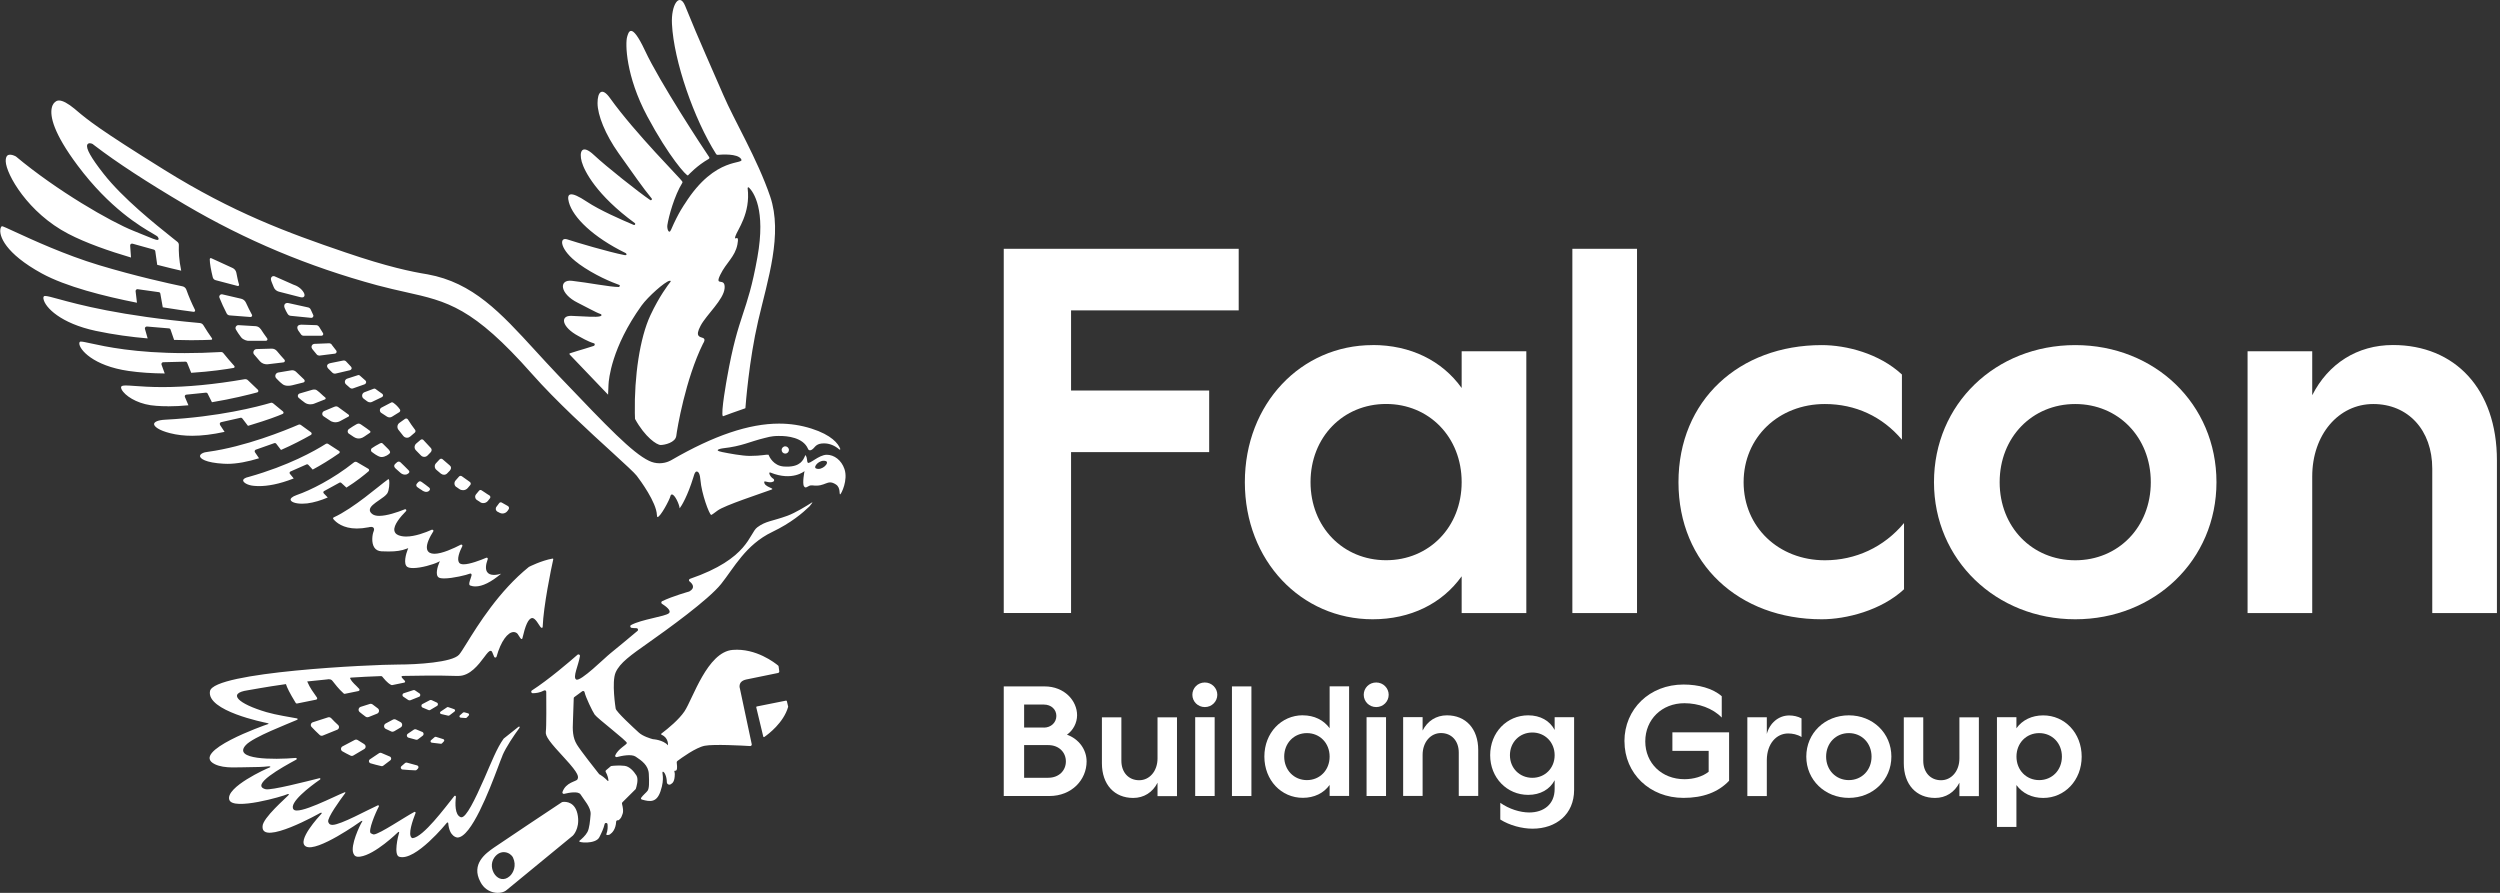
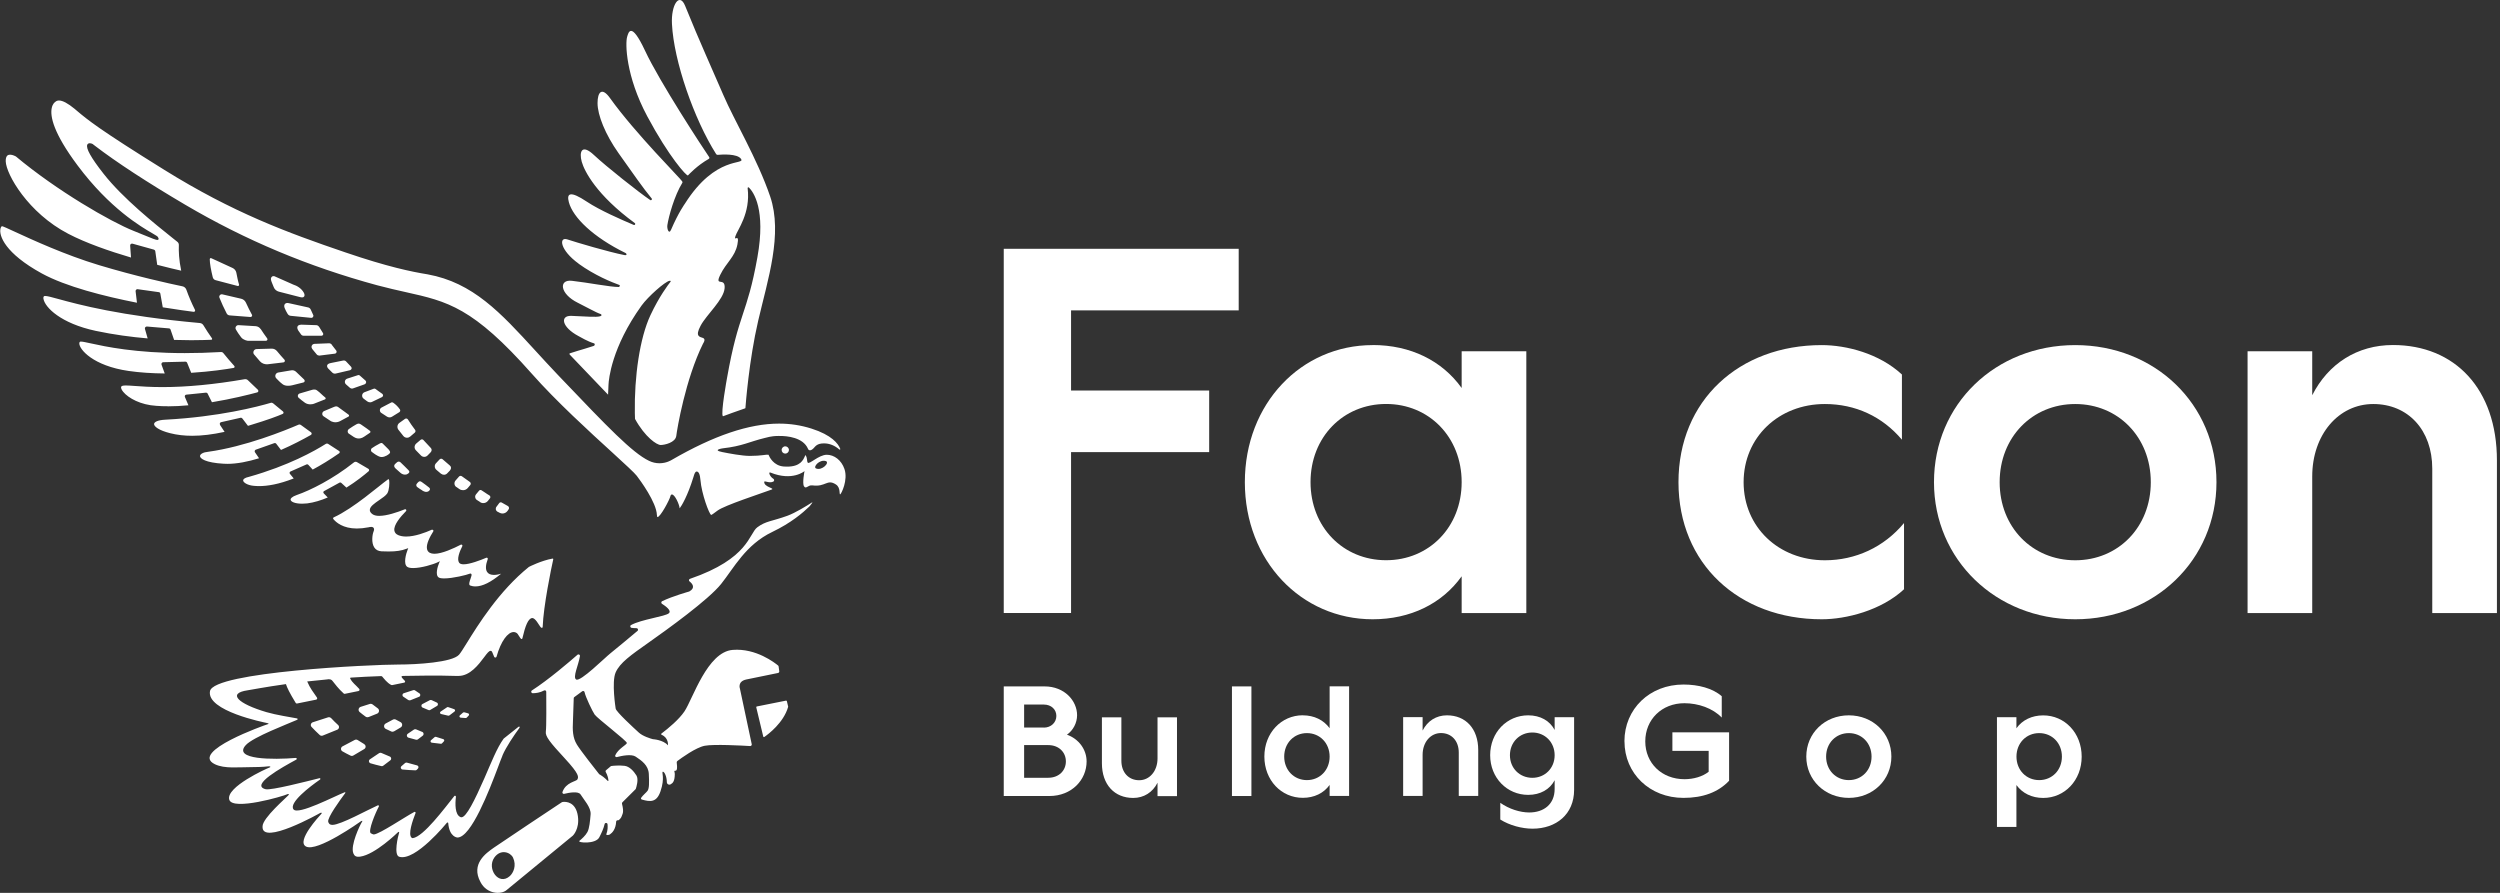
<svg xmlns="http://www.w3.org/2000/svg" width="182" height="65" viewBox="0 0 182 65" fill="none">
  <rect x="0" y="0" width="182" height="65" fill="#333333" stroke="none" />
  <path d="M79.105 55.432C79.105 56.77 78.026 57.95 76.394 57.95H73.073V49.97H76.043C77.504 49.97 78.412 51.023 78.412 52.067C78.412 52.633 78.118 53.177 77.675 53.484C78.548 53.8 79.105 54.572 79.105 55.436V55.432ZM75.986 52.971C76.53 52.971 76.903 52.585 76.903 52.12C76.903 51.655 76.538 51.291 75.986 51.291H74.556V52.966H75.986V52.971ZM76.315 56.621C77.087 56.621 77.596 56.099 77.596 55.432C77.596 54.765 77.087 54.243 76.315 54.243H74.556V56.625H76.315V56.621Z" fill="white" />
  <path d="M84.264 56.989C83.913 57.682 83.277 58.09 82.496 58.09C81.136 58.09 80.219 57.125 80.219 55.563V52.221H81.636V55.384C81.636 56.235 82.167 56.801 82.93 56.801C83.694 56.801 84.268 56.129 84.268 55.212V52.221H85.685V57.959H84.268V56.994L84.264 56.989Z" fill="white" />
-   <path d="M87.712 49.685C88.221 49.685 88.62 50.093 88.62 50.58C88.62 51.067 88.225 51.475 87.712 51.475C87.199 51.475 86.804 51.067 86.804 50.58C86.804 50.093 87.19 49.685 87.712 49.685ZM88.427 57.95H87.01V52.212H88.427V57.95Z" fill="white" />
  <path d="M91.103 57.95H89.686V49.97H91.103V57.95Z" fill="white" />
  <path d="M94.845 52.076C95.674 52.076 96.363 52.418 96.797 53.015V49.966H98.214V57.946H96.797V57.143C96.367 57.744 95.674 58.082 94.845 58.082C93.279 58.082 92.046 56.801 92.046 55.077C92.046 53.352 93.283 52.072 94.845 52.072V52.076ZM96.797 55.081C96.797 54.094 96.082 53.37 95.143 53.37C94.205 53.37 93.49 54.094 93.49 55.081C93.49 56.068 94.205 56.792 95.143 56.792C96.082 56.792 96.797 56.068 96.797 55.081Z" fill="white" />
-   <path d="M100.188 49.685C100.697 49.685 101.096 50.093 101.096 50.58C101.096 51.067 100.702 51.475 100.188 51.475C99.675 51.475 99.28 51.067 99.28 50.58C99.28 50.093 99.666 49.685 100.188 49.685ZM100.903 57.95H99.486V52.212H100.903V57.95Z" fill="white" />
  <path d="M103.571 53.177C103.922 52.484 104.558 52.076 105.339 52.076C106.699 52.076 107.615 53.041 107.615 54.603V57.946H106.198V54.783C106.198 53.931 105.668 53.366 104.904 53.366C104.141 53.366 103.566 54.032 103.566 54.954V57.946H102.149V52.208H103.566V53.173L103.571 53.177Z" fill="white" />
  <path d="M108.484 54.98C108.484 53.313 109.708 52.076 111.252 52.076C112.138 52.076 112.827 52.471 113.178 53.142V52.212H114.595V57.507C114.595 59.275 113.292 60.328 111.568 60.328C110.809 60.328 109.901 60.091 109.221 59.661V58.446C109.866 58.898 110.66 59.148 111.331 59.148C112.375 59.148 113.178 58.56 113.178 57.437V56.801C112.827 57.472 112.134 57.867 111.252 57.867C109.712 57.867 108.484 56.63 108.484 54.976V54.98ZM111.555 56.625C112.472 56.625 113.178 55.923 113.178 54.98C113.178 54.037 112.476 53.326 111.555 53.326C110.634 53.326 109.923 54.028 109.923 54.98C109.923 55.932 110.638 56.625 111.555 56.625Z" fill="white" />
  <path d="M118.258 53.971C118.258 51.602 120.105 49.834 122.553 49.834C123.641 49.834 124.685 50.106 125.343 50.685V52.238C124.685 51.558 123.641 51.194 122.623 51.194C120.978 51.194 119.776 52.383 119.776 53.971C119.776 55.559 120.978 56.726 122.632 56.726C123.29 56.726 123.957 56.533 124.391 56.182V54.664H121.75V53.313H125.878V56.84C125.084 57.678 123.974 58.086 122.557 58.086C120.109 58.086 118.262 56.318 118.262 53.971H118.258Z" fill="white" />
-   <path d="M131.151 52.295V53.655C130.844 53.462 130.48 53.396 130.177 53.396C129.326 53.396 128.637 54.133 128.624 55.322V57.954H127.207V52.216H128.624V53.431C128.826 52.659 129.462 52.085 130.256 52.085C130.55 52.085 130.879 52.15 131.151 52.3V52.295Z" fill="white" />
  <path d="M131.498 55.081C131.498 53.37 132.849 52.076 134.595 52.076C136.341 52.076 137.692 53.37 137.692 55.081C137.692 56.792 136.332 58.086 134.595 58.086C132.858 58.086 131.498 56.783 131.498 55.081ZM134.595 56.792C135.538 56.792 136.249 56.068 136.249 55.081C136.249 54.094 135.534 53.37 134.595 53.37C133.656 53.37 132.941 54.094 132.941 55.081C132.941 56.068 133.656 56.792 134.595 56.792Z" fill="white" />
-   <path d="M142.64 56.989C142.29 57.682 141.653 58.09 140.873 58.09C139.513 58.09 138.596 57.125 138.596 55.563V52.221H140.013V55.384C140.013 56.235 140.544 56.801 141.307 56.801C142.07 56.801 142.645 56.129 142.645 55.212V52.221H144.062V57.959H142.645V56.994L142.64 56.989Z" fill="white" />
  <path d="M145.378 52.212H146.795V53.019C147.225 52.418 147.918 52.08 148.747 52.08C150.313 52.08 151.546 53.361 151.546 55.085C151.546 56.809 150.309 58.09 148.747 58.09C147.918 58.09 147.229 57.748 146.795 57.151V60.2H145.378V52.212ZM150.107 55.081C150.107 54.094 149.392 53.37 148.453 53.37C147.514 53.37 146.799 54.094 146.799 55.081C146.799 56.068 147.514 56.792 148.453 56.792C149.392 56.792 150.107 56.068 150.107 55.081Z" fill="white" />
  <path d="M73.073 18.112V44.627H77.973V32.914H88.028V28.43H77.973V22.596H90.177V18.112H73.073Z" fill="white" />
  <path d="M106.409 35.099C106.409 31.822 104.036 29.409 100.908 29.409C97.78 29.409 95.407 31.822 95.407 35.099C95.407 38.376 97.78 40.784 100.908 40.784C104.036 40.784 106.409 38.371 106.409 35.099ZM99.93 25.118C102.68 25.118 104.979 26.25 106.409 28.246V25.57H111.116V44.631H106.409V41.955C104.979 43.951 102.68 45.083 99.93 45.083C94.731 45.083 90.625 40.828 90.625 35.103C90.625 29.378 94.731 25.123 99.93 25.123" fill="white" />
-   <path d="M119.175 18.112H114.468V44.631H119.175V18.112Z" fill="white" />
  <path d="M138.46 27.264V32.01C137.03 30.317 135.069 29.413 132.849 29.413C129.497 29.413 126.935 31.826 126.935 35.103C126.935 38.38 129.497 40.788 132.849 40.788C135.073 40.788 137.144 39.845 138.613 38.077V42.898C136.955 44.443 134.393 45.083 132.625 45.083C126.598 45.083 122.193 41.052 122.193 35.103C122.193 29.154 126.602 25.123 132.625 25.123C134.397 25.123 136.806 25.724 138.464 27.268" fill="white" />
  <path d="M151.077 40.788C154.204 40.788 156.578 38.38 156.578 35.103C156.578 31.826 154.204 29.413 151.077 29.413C147.949 29.413 145.575 31.826 145.575 35.103C145.575 38.38 147.949 40.788 151.077 40.788ZM140.794 35.103C140.794 29.413 145.277 25.123 151.077 25.123C156.876 25.123 161.359 29.418 161.359 35.103C161.359 40.788 156.841 45.083 151.077 45.083C145.312 45.083 140.794 40.753 140.794 35.103Z" fill="white" />
  <path d="M168.33 28.773C169.497 26.474 171.607 25.118 174.204 25.118C178.723 25.118 181.776 28.321 181.776 33.519V44.631H177.069V34.12C177.069 31.295 175.297 29.413 172.774 29.413C170.252 29.413 168.33 31.637 168.33 34.686V44.631H163.623V25.57H168.33V28.773Z" fill="white" />
  <path d="M18.342 22.903C18.386 22.986 18.324 23.087 18.228 23.078C17.75 23.043 17.223 22.999 16.71 22.96C16.622 22.951 16.543 22.898 16.504 22.824C16.297 22.425 16.122 22.039 15.977 21.675C15.92 21.539 16.043 21.394 16.188 21.429L17.561 21.749C17.714 21.784 17.837 21.89 17.903 22.034C18.039 22.333 18.184 22.622 18.337 22.907L18.342 22.903ZM18.978 23.96C18.894 23.833 18.759 23.754 18.609 23.745C18.21 23.723 17.785 23.701 17.372 23.671C17.201 23.657 17.087 23.846 17.175 23.991C17.284 24.175 17.363 24.307 17.552 24.552C17.714 24.763 18.026 24.811 18.052 24.811H19.36C19.452 24.811 19.504 24.71 19.452 24.636C19.289 24.416 19.131 24.188 18.982 23.956L18.978 23.96ZM18.504 25.811C18.64 25.974 18.78 26.14 18.925 26.303C19.066 26.461 19.28 26.54 19.491 26.518L20.636 26.382C20.733 26.369 20.772 26.259 20.711 26.189C20.526 25.987 20.342 25.776 20.162 25.557C20.066 25.443 19.925 25.377 19.781 25.381L18.684 25.412C18.478 25.417 18.372 25.658 18.5 25.811H18.504ZM11.994 27.193L11.757 26.544C11.731 26.452 11.801 26.364 11.893 26.369L13.503 26.329C13.556 26.329 13.604 26.364 13.626 26.417L13.92 27.141C15.337 27.053 16.477 26.877 17.008 26.785C17.078 26.772 17.105 26.689 17.056 26.64C16.776 26.329 16.504 26.013 16.249 25.693C16.214 25.649 16.157 25.623 16.1 25.627C15.192 25.68 14.301 25.706 13.45 25.706C9.853 25.706 7.655 25.228 6.598 24.995C6.251 24.921 6.019 24.868 5.9 24.868C5.892 24.868 5.883 24.868 5.874 24.868C5.848 24.868 5.778 24.877 5.773 24.991C5.76 25.43 6.773 26.632 9.362 27.005C10.173 27.123 11.064 27.18 12.003 27.189L11.994 27.193ZM16.017 30.918C15.973 30.843 16.017 30.747 16.1 30.733L17.517 30.413C17.565 30.404 17.613 30.427 17.644 30.466L18.052 31.001C18.127 30.979 18.197 30.957 18.271 30.935C19.509 30.562 20.206 30.295 20.579 30.133C20.654 30.102 20.662 30.005 20.601 29.953C20.355 29.755 20.114 29.558 19.881 29.36C19.833 29.321 19.772 29.308 19.715 29.325C18.776 29.602 15.942 30.348 12.024 30.554C11.45 30.584 11.23 30.733 11.217 30.861C11.2 31.041 11.559 31.33 12.384 31.536C12.889 31.664 13.415 31.725 13.994 31.725C14.692 31.725 15.455 31.633 16.35 31.44L16.008 30.922L16.017 30.918ZM16.539 33.769C17.267 33.769 18.065 33.607 18.859 33.361L18.557 32.918C18.513 32.844 18.557 32.747 18.64 32.73L19.982 32.256C20.031 32.247 20.083 32.265 20.11 32.304L20.456 32.756C21.285 32.396 22.044 31.997 22.632 31.664C22.707 31.624 22.707 31.519 22.641 31.471C22.386 31.291 22.136 31.111 21.895 30.931C21.851 30.9 21.794 30.892 21.742 30.913C20.755 31.339 17.855 32.519 15.144 32.892C14.81 32.918 14.56 33.054 14.56 33.203C14.56 33.374 14.933 33.686 16.302 33.761C16.381 33.761 16.464 33.765 16.543 33.765L16.539 33.769ZM17.206 19.854C17.175 19.701 17.074 19.573 16.929 19.507C16.526 19.323 15.683 18.933 15.389 18.801C15.328 18.77 15.275 18.801 15.271 18.876C15.267 19.157 15.372 19.722 15.49 20.187C15.517 20.293 15.595 20.372 15.701 20.398C16.069 20.494 16.942 20.723 17.302 20.819C17.363 20.837 17.42 20.775 17.403 20.714C17.328 20.486 17.262 20.139 17.206 19.854ZM22.149 27.636C21.956 27.456 21.759 27.268 21.562 27.075C21.465 26.978 21.334 26.934 21.198 26.961C20.895 27.013 20.575 27.066 20.254 27.119C20.053 27.154 19.969 27.404 20.118 27.549C20.285 27.715 20.364 27.812 20.579 27.974C20.768 28.119 21.079 28.097 21.268 28.049C21.671 27.944 21.759 27.926 22.093 27.843C22.185 27.821 22.215 27.702 22.145 27.641L22.149 27.636ZM12.235 29.58C12.718 29.58 13.213 29.553 13.718 29.505L13.459 28.895C13.428 28.812 13.49 28.729 13.578 28.729L15.003 28.584C15.052 28.584 15.1 28.615 15.117 28.659L15.429 29.282C16.859 29.045 18.114 28.733 18.728 28.566C18.816 28.544 18.837 28.435 18.772 28.373C18.522 28.141 18.276 27.908 18.048 27.68C17.986 27.619 17.899 27.593 17.815 27.606C15.613 27.987 13.604 28.18 11.836 28.18C10.941 28.18 10.283 28.132 9.8 28.097C9.533 28.079 9.322 28.062 9.164 28.062C8.888 28.062 8.822 28.11 8.813 28.189C8.805 28.268 8.862 28.395 8.971 28.527C9.349 28.988 10.243 29.479 11.384 29.545C11.647 29.567 11.932 29.575 12.231 29.575L12.235 29.58ZM9.871 21.196C9.866 21.104 9.954 21.03 10.042 21.056L11.577 21.271C11.63 21.284 11.669 21.328 11.674 21.385L11.849 22.372C12.854 22.539 13.665 22.644 14.1 22.701C14.174 22.71 14.231 22.631 14.196 22.561C13.95 22.069 13.74 21.578 13.569 21.096C13.525 20.968 13.42 20.872 13.288 20.845C12.323 20.644 9.901 20.113 7.203 19.301C4.733 18.555 2.356 17.459 1.079 16.871C0.588 16.643 0.233 16.48 0.149 16.467C0.123 16.467 0.07 16.511 0.039 16.63C-0.097 17.16 0.382 18.446 3.036 19.902C4.795 20.867 7.589 21.569 9.971 22.039L9.871 21.196ZM10.748 24.631L10.55 23.938C10.529 23.846 10.608 23.763 10.7 23.771L12.305 23.907C12.358 23.912 12.406 23.951 12.419 24.004L12.674 24.745C13.126 24.759 13.547 24.767 13.92 24.767C14.591 24.767 15.095 24.745 15.359 24.737C15.486 24.737 15.433 24.631 15.433 24.631C15.209 24.316 14.999 23.995 14.806 23.675C14.753 23.587 14.657 23.526 14.551 23.517C8.717 22.991 5.703 22.166 4.247 21.767C3.764 21.635 3.448 21.547 3.29 21.547C3.242 21.547 3.216 21.556 3.207 21.565C3.163 21.596 3.145 21.67 3.167 21.771C3.281 22.377 4.418 23.543 6.971 24.087C8.274 24.364 9.563 24.535 10.744 24.636L10.748 24.631ZM42.119 19.196C43.294 20.047 44.54 20.547 45.097 20.749C45.154 20.771 45.106 20.894 45.045 20.894C44.413 20.894 42.799 20.573 41.632 20.442C40.649 20.332 40.759 21.403 42.066 22.043C42.658 22.333 43.417 22.767 43.707 22.855C43.773 22.872 43.869 22.969 43.681 23.026C43.404 23.109 42.623 23.035 41.597 22.995C40.754 22.964 40.877 23.811 42.119 24.469C42.264 24.548 42.807 24.868 43.22 24.987C43.325 25.004 43.325 25.145 43.22 25.184C43.031 25.254 42.018 25.553 42.018 25.553C42.009 25.557 41.632 25.671 41.478 25.724C41.439 25.737 41.469 25.807 41.469 25.807L44.268 28.733C44.268 28.733 44.299 28.018 44.299 28C44.317 27.628 44.514 25.302 46.703 22.249C47.172 21.596 48.418 20.494 48.743 20.442C48.765 20.442 48.883 20.424 48.804 20.525C48.655 20.714 47.993 21.574 47.352 22.947C46.576 24.601 46.172 27.413 46.216 30.062C46.216 30.067 46.225 30.492 46.229 30.497C46.966 31.835 47.817 32.396 48.098 32.396C48.379 32.396 49.173 32.221 49.234 31.729C49.291 31.234 49.901 27.601 51.182 25.013C51.182 25.013 51.415 24.693 51.182 24.605C50.95 24.517 50.572 24.517 51.007 23.706C51.441 22.894 52.691 21.815 52.753 20.973C52.81 20.13 51.998 20.916 52.432 20.012C52.867 19.113 53.507 18.705 53.683 17.801C53.858 16.902 53.393 17.656 53.538 17.191C53.678 16.739 54.652 15.537 54.428 13.699C54.424 13.646 54.481 13.616 54.521 13.651C54.85 13.976 55.767 15.235 55.139 18.731C54.385 22.947 53.77 22.745 52.928 27.514C52.928 27.514 52.45 30.119 52.625 30.299C52.63 30.304 52.639 30.304 52.647 30.299C52.761 30.255 53.753 29.891 54.253 29.724C54.262 29.724 54.266 29.716 54.266 29.707C54.284 29.474 54.525 26.237 55.196 23.35C55.894 20.354 56.999 17.042 56.069 14.305C55.139 11.572 53.45 8.764 52.665 6.93C51.88 5.096 50.906 2.978 49.875 0.42C49.471 -0.576 48.844 0.332 48.919 1.754C49.054 4.443 50.52 8.667 52.134 11.216C52.16 11.256 52.204 11.278 52.248 11.273C52.547 11.247 53.674 11.168 53.95 11.572C54.27 12.037 52.099 11.282 49.862 14.827C49.862 14.827 49.392 15.467 48.853 16.726C48.695 17.095 48.541 16.647 48.585 16.38C48.682 15.757 49.094 14.243 49.673 13.309C49.695 13.274 49.682 13.217 49.656 13.195C49.603 13.054 46.247 9.711 44.409 7.141C43.821 6.316 43.501 6.693 43.501 7.505C43.501 8.378 44.062 9.782 45.027 11.146C46.054 12.589 46.822 13.704 47.44 14.445C47.502 14.515 47.409 14.616 47.335 14.563C46.506 14.002 44.145 12.133 43.246 11.291C42.347 10.444 42.15 11.05 42.351 11.778C42.544 12.462 43.426 14.199 46.212 16.239C46.286 16.296 46.225 16.41 46.137 16.375C45.251 16.002 43.641 15.296 42.728 14.686C41.5 13.866 41.237 14.068 41.413 14.721C41.711 15.836 43.185 17.266 45.549 18.424C45.615 18.455 45.681 18.613 45.457 18.569C44.321 18.349 41.948 17.643 41.298 17.428C40.667 17.222 40.754 18.204 42.123 19.192L42.119 19.196ZM50.085 12.769C50.169 12.686 50.743 12.054 51.599 11.567C51.643 11.541 51.66 11.484 51.63 11.44C51.182 10.791 48.01 5.947 46.958 3.688C45.927 1.486 45.747 2.394 45.659 2.67C45.51 3.135 45.549 5.531 47.12 8.466C48.69 11.405 49.998 12.857 50.085 12.769ZM31.441 38.56C30.967 38.775 30.208 39.06 29.568 39.06C29.344 39.06 29.151 39.025 28.989 38.955C28.822 38.884 28.73 38.77 28.708 38.617C28.651 38.222 29.138 37.634 29.559 37.209C29.62 37.147 29.555 37.046 29.471 37.077C28.914 37.301 28.151 37.555 27.607 37.555C27.396 37.555 27.23 37.516 27.116 37.432C26.988 37.34 26.922 37.239 26.922 37.13C26.922 36.875 27.26 36.647 27.616 36.401C27.848 36.243 28.089 36.077 28.19 35.923C28.344 35.691 28.357 35.151 28.335 34.993C28.313 34.831 28.261 34.888 28.208 34.927C27.602 35.357 25.742 37.007 24.295 37.665C24.247 37.687 24.233 37.748 24.268 37.788C24.457 38.02 24.962 38.476 25.979 38.476C26.242 38.476 26.528 38.446 26.817 38.389C26.817 38.389 26.822 38.389 26.826 38.389C26.843 38.384 26.931 38.358 27.019 38.358C27.107 38.358 27.168 38.384 27.203 38.437C27.243 38.498 27.243 38.582 27.195 38.696C27.102 38.928 27.023 39.507 27.247 39.854C27.361 40.029 27.537 40.121 27.769 40.135C27.967 40.144 28.138 40.148 28.291 40.148C28.848 40.148 29.23 40.091 29.607 39.946L29.721 39.902L29.677 40.016C29.563 40.297 29.34 41.065 29.655 41.271C29.743 41.328 29.888 41.354 30.081 41.354C30.656 41.354 31.538 41.095 31.893 40.92L32.025 40.854L31.967 40.986C31.866 41.223 31.66 41.872 31.945 42.043C31.994 42.074 32.103 42.109 32.336 42.109C32.968 42.109 33.99 41.854 34.187 41.767C34.209 41.758 34.231 41.754 34.249 41.754C34.275 41.754 34.301 41.767 34.314 41.789C34.354 41.841 34.323 41.933 34.262 42.109C34.192 42.306 34.099 42.574 34.222 42.622C34.306 42.653 34.433 42.692 34.613 42.692C35.122 42.692 35.749 42.381 36.482 41.767C36.332 41.81 36.144 41.854 35.959 41.854C35.723 41.854 35.552 41.78 35.459 41.635C35.337 41.442 35.35 41.13 35.508 40.705C35.53 40.639 35.468 40.578 35.402 40.604C34.977 40.784 34.2 41.082 33.753 41.082C33.591 41.082 33.481 41.043 33.424 40.964C33.24 40.701 33.459 40.148 33.656 39.762C33.691 39.692 33.617 39.617 33.547 39.652C33.042 39.915 32.182 40.315 31.625 40.315C31.489 40.315 31.375 40.288 31.288 40.244C31.178 40.183 31.112 40.091 31.086 39.968C31.011 39.613 31.301 39.064 31.542 38.687C31.586 38.621 31.516 38.538 31.441 38.569V38.56ZM17.697 34.971C17.706 35.125 18.008 35.322 18.451 35.366C18.583 35.379 18.723 35.388 18.864 35.388C19.46 35.388 20.29 35.261 21.382 34.831L21.101 34.489C21.057 34.427 21.088 34.34 21.163 34.318L22.329 33.804C22.373 33.791 22.417 33.804 22.448 33.84L22.764 34.186C23.352 33.87 23.992 33.484 24.69 32.997C24.747 32.958 24.747 32.87 24.69 32.835C24.431 32.673 24.172 32.502 23.9 32.322C23.843 32.282 23.764 32.282 23.707 32.322C22.917 32.822 21.009 33.901 18.114 34.717C17.85 34.774 17.701 34.866 17.706 34.971H17.697ZM24.611 29.628C24.501 29.553 24.422 29.58 24.273 29.641C24.071 29.724 23.856 29.808 23.593 29.926C23.435 29.997 23.413 30.207 23.553 30.304C23.808 30.479 23.808 30.479 24.08 30.655C24.106 30.672 24.4 30.834 24.738 30.668L25.374 30.326C25.427 30.295 25.427 30.22 25.374 30.185C25.225 30.089 24.983 29.883 24.611 29.628ZM25.4 31.571C25.628 31.729 25.47 31.624 25.751 31.808C25.874 31.887 26.164 32.032 26.515 31.786L26.931 31.506C26.984 31.475 26.98 31.405 26.931 31.365C26.813 31.273 26.659 31.159 26.278 30.9C26.159 30.821 26.08 30.817 25.949 30.887C25.777 30.979 25.628 31.08 25.4 31.234C25.282 31.317 25.282 31.492 25.4 31.576V31.571ZM27.523 33.199C27.699 33.3 27.905 33.3 28.16 33.16L28.287 33.076C28.427 32.98 28.445 32.892 28.287 32.716C28.164 32.585 28.072 32.506 27.866 32.295C27.765 32.194 27.664 32.282 27.532 32.352C27.352 32.449 27.3 32.475 27.08 32.624C26.98 32.69 26.98 32.844 27.08 32.909C27.26 33.028 27.212 33.028 27.523 33.199ZM23.615 35.739L24.729 35.129C24.768 35.112 24.817 35.125 24.848 35.156L25.22 35.498C25.944 35.046 26.528 34.572 26.835 34.309C26.892 34.261 26.883 34.169 26.817 34.129C26.554 33.98 26.282 33.818 25.992 33.646C25.922 33.603 25.83 33.611 25.769 33.66C24.233 34.884 22.584 35.7 21.614 36.033C21.255 36.156 21.14 36.296 21.158 36.388C21.18 36.529 21.478 36.669 22 36.669C22.119 36.669 22.242 36.66 22.369 36.647C22.873 36.581 23.378 36.423 23.86 36.217L23.567 35.914C23.514 35.858 23.54 35.765 23.61 35.739H23.615ZM22.185 29.312C22.457 29.501 22.768 29.426 22.847 29.395C23.229 29.246 23.352 29.198 23.659 29.075C23.716 29.053 23.729 28.974 23.676 28.935C23.448 28.759 23.338 28.61 23.075 28.417C22.926 28.308 22.742 28.378 22.715 28.382C22.378 28.483 22.141 28.553 21.816 28.645C21.671 28.689 21.636 28.873 21.75 28.966C21.952 29.128 21.965 29.154 22.185 29.308V29.312ZM36.578 54.998C36.837 54.392 37.42 53.528 37.811 52.997C37.868 52.918 37.811 52.857 37.736 52.918L36.675 53.765L36.666 53.774C36.175 54.445 35.762 55.52 35.266 56.651C34.547 58.288 33.942 59.498 33.595 59.498C33.573 59.498 33.551 59.498 33.529 59.485C33.112 59.319 33.13 58.52 33.191 58.007C33.2 57.937 33.112 57.902 33.073 57.954C32.362 58.84 30.831 60.916 30.05 61.016C30.015 61.016 29.989 61.008 29.967 60.986C29.682 60.749 30.042 59.722 30.252 59.191C30.274 59.134 30.217 59.082 30.164 59.108C29.445 59.49 27.664 60.701 27.221 60.749C27.168 60.753 27.015 60.679 26.988 60.657C26.782 60.49 27.339 59.156 27.581 58.713C27.607 58.661 27.554 58.604 27.502 58.63C26.804 58.937 24.799 60.051 24.207 60.051C23.974 60.051 23.926 59.924 23.895 59.828C23.808 59.547 24.751 58.248 25.137 57.731C25.159 57.7 25.128 57.66 25.098 57.674C24.378 57.95 21.706 59.358 21.369 58.924C21 58.454 22.558 57.261 23.303 56.748C23.352 56.713 23.317 56.638 23.259 56.651C22.308 56.888 19.732 57.555 19.333 57.454C18.188 57.16 20.518 55.871 21.57 55.3C21.632 55.265 21.606 55.173 21.535 55.177C19.921 55.313 16.89 55.318 17.903 54.234C18.447 53.651 20.956 52.699 21.636 52.401C21.684 52.379 21.676 52.308 21.623 52.3C21.149 52.208 20.114 52.054 19.395 51.843C17.306 51.225 16.539 50.47 18.021 50.255C18.324 50.211 19.276 50.018 20.816 49.803C20.904 50.071 21.07 50.422 21.527 51.172C21.549 51.207 21.588 51.225 21.623 51.216C21.917 51.155 22.408 51.058 23.014 50.935C23.084 50.922 23.115 50.839 23.075 50.782C22.781 50.343 22.584 50.128 22.364 49.61C22.794 49.562 23.251 49.514 23.738 49.47C24.04 49.409 24.132 49.479 24.203 49.567C24.374 49.782 24.633 50.137 25.023 50.488C25.045 50.51 25.076 50.519 25.106 50.51C25.435 50.444 25.769 50.374 26.098 50.308C26.172 50.295 26.199 50.203 26.15 50.15C25.865 49.83 25.672 49.729 25.497 49.404C25.479 49.373 25.497 49.334 25.536 49.33C26.225 49.286 26.962 49.246 27.738 49.22C27.774 49.22 27.804 49.233 27.826 49.255C27.953 49.4 28.177 49.707 28.471 49.861C28.497 49.874 28.532 49.878 28.559 49.874C28.897 49.803 29.191 49.746 29.432 49.694C29.506 49.676 29.511 49.602 29.458 49.549C29.344 49.431 29.261 49.352 29.234 49.281C29.212 49.216 29.322 49.207 29.353 49.207C30.59 49.185 31.744 49.163 33.174 49.207C33.235 49.207 33.288 49.207 33.327 49.207C33.345 49.207 33.38 49.207 33.38 49.207C34.218 49.207 34.837 48.391 35.245 47.847C35.481 47.531 35.6 47.382 35.714 47.382C35.753 47.382 35.806 47.399 35.841 47.492C35.894 47.627 35.938 47.733 35.977 47.821C36.012 47.895 36.126 47.886 36.148 47.807C36.464 46.676 36.968 46.013 37.394 46.013C37.508 46.013 37.618 46.066 37.684 46.149C37.789 46.285 37.951 46.649 38.026 46.483C38.241 45.553 38.451 45.031 38.732 44.995C38.973 44.965 39.241 45.522 39.351 45.649C39.421 45.732 39.508 45.732 39.508 45.627C39.561 44.136 40.127 41.376 40.276 40.722C40.285 40.687 40.254 40.657 40.219 40.666C39.408 40.81 38.517 41.262 38.504 41.271C36.319 43.034 34.797 45.5 33.977 46.82C33.722 47.233 33.534 47.531 33.419 47.663C32.915 48.228 30.322 48.378 29.019 48.378C27.037 48.378 15.556 48.913 15.288 50.312C15.012 51.756 19.259 52.598 19.443 52.637C19.623 52.677 19.552 52.712 19.447 52.738C19.342 52.765 13.757 54.73 15.648 55.638C16.363 55.98 17.346 55.844 18.443 55.844C19.048 55.844 19.465 55.8 19.566 55.787C19.662 55.778 19.763 55.836 19.592 55.888C19.425 55.941 16.407 57.305 16.692 58.222C16.947 59.038 20.636 57.963 20.93 57.814C20.93 57.814 21.105 57.752 20.987 57.902C20.869 58.051 19.105 59.556 19.114 60.161C19.009 61.609 23.303 59.191 23.321 59.178C23.321 59.178 23.509 59.121 23.378 59.266C23.246 59.411 21.562 61.223 22.268 61.622C23.075 62.074 26.234 59.819 26.256 59.801C26.256 59.801 26.475 59.657 26.326 59.88C26.221 60.042 25.479 61.556 25.729 62.135C25.804 62.31 25.918 62.407 26.221 62.363C27.308 62.214 28.945 60.613 28.958 60.6C28.958 60.6 29.103 60.481 29.046 60.661C28.984 60.837 28.642 62.245 29.063 62.372C30.235 62.727 32.516 59.92 32.538 59.893C32.538 59.893 32.621 59.845 32.63 59.915C32.713 60.955 33.301 60.972 33.301 60.972C34.301 60.972 35.63 57.511 36.245 55.875C36.381 55.515 36.495 55.208 36.583 55.002L36.578 54.998ZM61.171 35.985C61.07 36.024 61.224 35.511 60.855 35.27C60.202 34.844 60.123 35.471 59.14 35.335C58.82 35.291 58.684 35.642 58.53 35.401C58.394 35.186 58.565 34.304 58.57 34.296C58.57 34.296 57.692 35.055 56.087 34.401C55.911 34.331 56.043 34.704 56.297 34.853C56.381 34.901 56.376 35.024 56.293 35.063C55.99 35.208 55.652 34.962 55.635 35.081C55.617 35.467 56.446 35.542 56.17 35.642C55.424 35.919 52.739 36.792 52.239 37.169C52.033 37.323 51.823 37.481 51.774 37.489C51.625 37.428 51.077 35.95 50.993 34.949C50.958 34.524 50.866 34.326 50.713 34.326C50.568 34.326 50.485 34.743 50.471 34.765C50.063 36.09 49.625 36.823 49.48 37.007C49.449 36.691 49.12 35.998 48.919 35.998C48.888 35.998 48.831 36.011 48.809 36.112C48.743 36.397 48.072 37.643 47.866 37.643C47.852 37.643 47.826 37.603 47.822 37.489C47.787 36.564 46.598 34.954 46.356 34.638C46.185 34.414 45.514 33.804 44.589 32.953C42.952 31.462 40.482 29.207 38.723 27.215C34.428 22.359 32.586 21.947 29.541 21.267C28.897 21.122 28.225 20.973 27.458 20.767C22.444 19.407 17.872 17.489 13.485 14.906C10.709 13.269 8.497 11.826 6.909 10.611C6.817 10.541 6.765 10.501 6.743 10.483C6.699 10.457 6.611 10.427 6.537 10.427C6.453 10.427 6.392 10.462 6.357 10.527C6.234 10.782 6.62 11.479 7.545 12.655C8.941 14.436 11.287 16.309 12.547 17.314C12.683 17.424 12.805 17.52 12.911 17.604C12.985 17.66 13.025 17.748 13.02 17.845C13.003 18.279 13.025 18.911 13.191 19.705C12.801 19.617 12.187 19.472 11.445 19.279L11.305 18.288C11.296 18.235 11.257 18.191 11.209 18.174L9.647 17.739C9.555 17.713 9.467 17.788 9.476 17.88L9.537 18.748C7.962 18.284 6.243 17.687 4.97 17.02C2.04 15.498 0.447 12.686 0.417 11.747C0.412 11.554 0.447 11.414 0.522 11.339C0.57 11.286 0.645 11.26 0.733 11.26C0.93 11.26 1.149 11.387 1.154 11.387C4.132 13.879 8.054 16.143 9.73 16.809C9.958 16.902 10.147 16.976 10.292 17.038C11.09 17.371 11.353 17.468 11.454 17.468C11.502 17.468 11.524 17.446 11.538 17.428C11.564 17.38 11.533 17.323 11.494 17.253C11.463 17.204 11.371 17.147 11.108 16.994C10.257 16.498 7.993 15.182 5.646 12.041C3.878 9.676 3.646 8.47 3.764 7.873C3.83 7.544 4.001 7.435 4.005 7.435C4.089 7.351 4.181 7.316 4.295 7.316C4.562 7.316 4.944 7.522 5.431 7.922L5.606 8.071C6.383 8.724 7.181 9.396 11.976 12.374C16.96 15.472 20.882 16.924 25.133 18.371C28.23 19.428 29.967 19.784 31.13 19.972C34.433 20.573 36.438 22.758 38.969 25.522C39.491 26.092 40.031 26.68 40.605 27.285L40.895 27.588C44.207 31.058 46.032 32.967 47.252 33.55C47.497 33.668 47.752 33.725 48.01 33.725C48.524 33.725 48.87 33.497 48.888 33.489C51.972 31.703 54.534 30.839 56.714 30.839C57.53 30.839 58.298 30.957 59.065 31.198C60.557 31.672 61.026 32.304 61.171 32.677C61.189 32.716 61.136 32.752 61.105 32.725C60.767 32.431 60.386 32.278 59.987 32.278C59.469 32.278 59.364 32.497 59.223 32.638C59.127 32.734 59.039 32.782 58.965 32.782C58.881 32.782 58.833 32.716 58.815 32.659C58.464 31.857 57.333 31.725 56.692 31.738C56.499 31.738 56.196 31.738 55.679 31.883C54.556 32.155 54.042 32.48 52.617 32.638C52.617 32.638 51.818 32.756 52.573 32.909C53.069 33.01 54.029 33.19 54.586 33.19C55.429 33.19 55.793 33.076 55.946 33.102C56.008 33.256 56.306 33.905 57.056 33.962C57.144 33.971 57.227 33.971 57.302 33.971C58.267 33.971 58.478 33.48 58.592 33.217C58.609 33.181 58.622 33.146 58.636 33.124C58.802 33.37 58.719 33.541 58.802 33.677C58.907 33.844 59.609 33.107 60.188 33.107C60.732 33.107 61.255 33.502 61.474 34.138C61.755 34.949 61.241 35.958 61.171 35.985ZM60.109 33.563C59.658 33.431 59.166 33.997 59.408 34.103C59.846 34.291 60.443 33.66 60.109 33.563ZM59.114 36.577C58.741 36.818 57.898 37.34 57.315 37.551C56.201 37.954 55.753 37.924 55.13 38.389C54.521 38.845 54.525 40.666 50.23 42.139C50.147 42.166 50.129 42.276 50.2 42.328C50.406 42.49 50.656 42.793 50.178 43.061C50.178 43.061 48.98 43.394 48.203 43.767C48.129 43.802 48.12 43.907 48.19 43.956C48.449 44.118 48.91 44.451 48.695 44.644C48.431 44.881 46.672 45.096 45.94 45.504C45.848 45.553 45.874 45.688 45.975 45.706C46.063 45.719 46.181 45.732 46.339 45.732C46.44 45.732 46.488 45.86 46.414 45.925C45.905 46.351 44.764 47.307 44.448 47.553C44.04 47.873 42.268 49.645 41.948 49.47C41.671 49.316 42.119 48.417 42.22 47.764C42.237 47.663 42.119 47.601 42.04 47.667C41.496 48.145 39.938 49.483 38.723 50.264C38.631 50.321 38.671 50.462 38.78 50.466C39 50.466 39.307 50.431 39.605 50.269C39.68 50.229 39.767 50.277 39.767 50.361C39.772 50.988 39.785 52.958 39.737 53.252C39.68 53.602 40.044 54.05 41.118 55.212C42.193 56.375 42.123 56.564 42.035 56.739C41.956 56.901 41.197 56.937 40.947 57.66C40.921 57.735 40.991 57.814 41.07 57.792C41.43 57.704 42.106 57.577 42.268 57.84C42.5 58.218 43.04 58.783 42.996 59.292C42.957 59.766 42.908 60.31 42.764 60.573C42.619 60.837 42.356 61.069 42.18 61.214C42.005 61.359 43.373 61.477 43.632 60.951C43.79 60.639 43.944 60.315 44.014 59.999C44.04 59.876 44.22 59.885 44.229 60.012C44.242 60.178 44.255 60.429 44.141 60.731C44.11 60.815 44.321 60.797 44.396 60.749C44.575 60.63 44.825 60.371 44.856 59.819C44.856 59.749 44.926 59.7 44.997 59.718C45.045 59.731 45.229 59.551 45.264 59.411C45.304 59.253 45.448 59.178 45.282 58.516C45.273 58.476 45.282 58.432 45.312 58.406C45.312 58.406 46.273 57.459 46.282 57.441C46.326 57.309 46.51 56.735 46.33 56.45C46.128 56.129 45.817 55.792 45.466 55.752C45.084 55.708 44.654 55.743 44.51 55.765C44.488 55.765 44.47 55.778 44.453 55.792L44.11 56.081C44.08 56.107 44.075 56.151 44.093 56.191C44.246 56.454 44.286 56.704 44.295 56.827C44.295 56.853 44.264 56.866 44.242 56.849C44.005 56.603 43.786 56.454 43.681 56.393C43.659 56.388 43.632 56.375 43.619 56.358C43.338 56.002 42.277 54.66 42 54.208C41.68 53.686 41.68 53.133 41.711 52.493C41.737 51.935 41.763 51.054 41.768 50.83C41.768 50.795 41.785 50.764 41.812 50.747L42.386 50.325C42.452 50.277 42.544 50.312 42.557 50.391C42.628 50.747 43.132 51.791 43.29 52.019C43.492 52.308 45.663 53.949 45.637 54.094C45.611 54.225 44.988 54.524 44.79 54.989C44.76 55.063 44.83 55.138 44.904 55.116C45.269 55.02 45.971 54.879 46.273 55.081C46.708 55.37 47.203 55.708 47.234 56.344C47.265 56.985 47.265 57.393 47.146 57.564C47.072 57.678 46.804 57.889 46.681 58.073C46.642 58.125 46.668 58.191 46.734 58.209C47.335 58.38 47.8 58.432 48.081 57.617C48.431 56.599 48.138 56.213 48.256 56.182C48.353 56.16 48.541 56.502 48.546 56.941C48.546 57.081 48.699 57.169 48.822 57.099C48.984 57.007 49.116 56.88 49.125 56.362C49.125 56.248 49.085 56.156 49.09 56.138C49.125 56.037 49.37 56.314 49.265 55.515C49.261 55.471 49.278 55.428 49.313 55.401C49.594 55.191 50.656 54.414 51.309 54.291C51.959 54.164 54.047 54.278 54.613 54.313C54.683 54.313 54.74 54.252 54.727 54.182L53.867 50.133C53.867 50.133 53.665 49.61 54.332 49.466C54.907 49.343 56.267 49.066 56.644 48.992C56.701 48.979 56.736 48.926 56.732 48.869L56.683 48.523C56.683 48.496 56.666 48.47 56.648 48.452C56.425 48.268 55.047 47.176 53.345 47.312C51.485 47.456 50.436 50.887 49.827 51.791C49.423 52.387 48.673 53.01 48.151 53.405C48.12 53.427 48.129 53.475 48.164 53.493C48.69 53.712 48.629 54.261 48.629 54.261C48.278 53.853 47.532 53.813 47.532 53.813C47.365 53.769 46.8 53.602 46.506 53.331C46.155 53.01 44.852 51.817 44.821 51.584C44.821 51.584 44.51 49.645 44.821 48.948C45.133 48.251 45.905 47.706 47.225 46.776C48.546 45.846 51.568 43.675 52.498 42.512C53.428 41.35 54.279 39.657 56.218 38.727C57.6 38.064 58.438 37.34 58.938 36.858C59.022 36.774 59.21 36.507 59.114 36.572V36.577ZM56.903 32.752C56.903 32.901 57.017 33.019 57.161 33.023C57.311 33.023 57.429 32.909 57.434 32.765C57.438 32.62 57.319 32.497 57.175 32.493C57.03 32.488 56.907 32.607 56.903 32.752ZM57.223 51.005L55.095 51.431C55.065 51.435 55.047 51.466 55.056 51.497L55.565 53.62C55.573 53.655 55.613 53.673 55.644 53.651C55.92 53.458 57.043 52.624 57.376 51.462C57.376 51.453 57.376 51.444 57.376 51.435L57.284 51.045C57.28 51.019 57.249 51.001 57.223 51.005ZM42.071 59.424C42.202 60.354 41.706 60.832 41.706 60.832C41.706 60.832 37.464 64.324 36.885 64.793C36.482 65.149 35.433 65.101 34.977 64.21C34.266 62.894 35.372 62.117 35.955 61.709C36.504 61.324 40.412 58.726 40.877 58.419C40.908 58.397 40.943 58.384 40.983 58.38C41.197 58.358 41.921 58.362 42.071 59.42V59.424ZM37.35 62.438C37.17 62.052 36.451 61.771 35.981 62.438C35.424 63.241 36.306 64.513 37.118 63.776C37.372 63.543 37.618 63.017 37.35 62.438ZM31.327 51.681L31.814 51.392C31.91 51.334 31.906 51.19 31.801 51.146C31.674 51.089 31.546 51.032 31.424 50.97C31.384 50.953 31.336 50.953 31.296 50.97L30.752 51.255C30.647 51.312 30.656 51.462 30.761 51.51C30.901 51.571 31.046 51.633 31.2 51.694C31.239 51.712 31.288 51.707 31.323 51.685L31.327 51.681ZM31.432 54.068C31.647 54.098 31.871 54.125 32.099 54.147C32.13 54.147 32.16 54.138 32.178 54.116L32.314 53.971C32.367 53.918 32.34 53.831 32.27 53.809C32.103 53.76 31.924 53.703 31.739 53.642C31.709 53.633 31.669 53.642 31.643 53.66L31.375 53.892C31.314 53.945 31.34 54.05 31.424 54.063L31.432 54.068ZM32.709 52.089L33.09 51.8C33.152 51.751 33.139 51.655 33.064 51.628C32.924 51.58 32.779 51.532 32.634 51.479C32.603 51.471 32.573 51.471 32.547 51.488L32.077 51.804C32.007 51.852 32.025 51.957 32.103 51.979C32.275 52.023 32.45 52.067 32.63 52.102C32.656 52.107 32.687 52.102 32.709 52.085V52.089ZM33.797 51.856C33.766 51.848 33.731 51.856 33.705 51.879L33.481 52.076C33.415 52.133 33.45 52.238 33.538 52.247C33.656 52.26 33.775 52.269 33.898 52.273C33.928 52.273 33.955 52.264 33.977 52.243L34.121 52.093C34.174 52.041 34.148 51.949 34.078 51.931C33.99 51.909 33.898 51.883 33.806 51.856H33.797ZM26.975 55.568C27.23 55.642 27.493 55.713 27.765 55.774C27.813 55.783 27.861 55.774 27.901 55.743L28.414 55.353C28.515 55.278 28.493 55.12 28.379 55.077C28.177 54.998 27.971 54.91 27.76 54.813C27.708 54.791 27.651 54.796 27.602 54.827L26.931 55.278C26.817 55.353 26.843 55.528 26.975 55.568ZM26.519 54.173C26.357 54.076 26.194 53.98 26.036 53.874C25.975 53.835 25.892 53.831 25.826 53.866L24.935 54.335C24.791 54.414 24.786 54.62 24.931 54.699C25.119 54.809 25.317 54.91 25.523 55.011C25.584 55.041 25.659 55.037 25.721 55.002L26.515 54.532C26.651 54.454 26.651 54.256 26.515 54.177L26.519 54.173ZM24.102 52.278C24.045 52.221 23.966 52.199 23.887 52.221L22.773 52.58C22.628 52.629 22.579 52.809 22.68 52.918C22.865 53.116 23.062 53.313 23.277 53.51C23.334 53.563 23.422 53.581 23.496 53.55L24.549 53.124C24.69 53.067 24.725 52.883 24.615 52.782C24.439 52.624 24.268 52.453 24.106 52.278H24.102ZM28.695 53.238L29.169 52.958C29.318 52.87 29.313 52.651 29.155 52.567C29.041 52.51 28.932 52.449 28.818 52.387C28.752 52.352 28.673 52.352 28.607 52.387L28.081 52.668C27.918 52.752 27.923 52.984 28.081 53.063C28.212 53.129 28.344 53.19 28.484 53.252C28.55 53.282 28.625 53.273 28.686 53.238H28.695ZM26.83 52.203L27.453 51.953C27.616 51.887 27.642 51.668 27.502 51.567C27.374 51.475 27.247 51.383 27.129 51.286C27.072 51.242 26.993 51.225 26.922 51.247L26.26 51.457C26.093 51.51 26.049 51.729 26.186 51.839C26.322 51.949 26.462 52.063 26.615 52.172C26.677 52.216 26.76 52.229 26.83 52.199V52.203ZM29.748 50.966C29.787 50.988 29.835 50.992 29.875 50.979L30.511 50.725C30.616 50.681 30.629 50.541 30.537 50.479C30.428 50.409 30.318 50.334 30.213 50.26C30.178 50.233 30.129 50.225 30.09 50.242L29.397 50.466C29.287 50.501 29.261 50.646 29.357 50.716C29.48 50.804 29.612 50.891 29.748 50.979V50.966ZM30.735 53.282C30.59 53.225 30.441 53.164 30.292 53.098C30.243 53.076 30.182 53.081 30.138 53.111L29.691 53.414C29.577 53.493 29.607 53.664 29.739 53.703C29.919 53.756 30.103 53.804 30.292 53.853C30.34 53.866 30.388 53.853 30.428 53.822L30.774 53.559C30.875 53.484 30.853 53.326 30.739 53.282H30.735ZM29.3 56.02C29.603 56.05 29.914 56.068 30.239 56.081C30.279 56.081 30.318 56.068 30.344 56.037L30.428 55.95C30.502 55.87 30.463 55.743 30.362 55.721C30.151 55.669 29.906 55.603 29.625 55.52C29.581 55.506 29.528 55.52 29.493 55.546C29.432 55.603 29.322 55.695 29.226 55.778C29.134 55.857 29.182 56.007 29.3 56.02ZM25.203 26.32C25.15 26.259 25.067 26.233 24.988 26.246L24.075 26.43C23.733 26.496 23.782 26.706 23.895 26.829L24.198 27.132C24.247 27.18 24.308 27.202 24.374 27.202C24.391 27.202 24.409 27.202 24.426 27.198L25.479 26.952C25.532 26.939 25.576 26.899 25.593 26.847C25.611 26.794 25.593 26.737 25.558 26.698C25.444 26.579 25.326 26.456 25.207 26.325L25.203 26.32ZM24.154 25.088C24.106 25.026 24.032 24.991 23.957 24.991L22.948 25.031C22.851 25.031 22.742 25.052 22.694 25.171C22.65 25.272 22.702 25.368 22.764 25.447C22.86 25.566 22.957 25.684 23.058 25.803C23.102 25.855 23.172 25.886 23.238 25.886C23.246 25.886 23.255 25.886 23.264 25.886L24.383 25.746C24.435 25.741 24.479 25.706 24.497 25.658C24.514 25.61 24.51 25.557 24.475 25.517C24.365 25.381 24.26 25.241 24.15 25.096L24.154 25.088ZM23.224 23.789C23.18 23.719 23.106 23.675 23.027 23.671L21.943 23.636C21.518 23.64 21.654 23.973 21.711 24.057C21.777 24.149 21.843 24.245 21.913 24.342C21.956 24.408 22.031 24.443 22.11 24.443H23.409C23.452 24.443 23.496 24.416 23.518 24.377C23.54 24.337 23.54 24.289 23.514 24.25C23.413 24.096 23.321 23.943 23.229 23.789H23.224ZM21.303 20.696L19.974 20.108C19.912 20.091 19.846 20.1 19.798 20.143C19.741 20.187 19.715 20.262 19.724 20.341C19.741 20.481 19.811 20.6 19.925 20.898C19.987 21.065 20.127 21.188 20.298 21.232C20.311 21.232 21.592 21.561 21.869 21.635C21.913 21.648 21.956 21.653 21.992 21.653C22.057 21.653 22.106 21.631 22.136 21.591C22.215 21.49 22.136 21.337 22.11 21.293C21.948 21.012 21.654 20.806 21.307 20.701L21.303 20.696ZM30.831 32.036C30.774 31.975 30.682 31.966 30.616 32.023L30.3 32.291C30.23 32.352 30.191 32.436 30.182 32.528C30.178 32.62 30.208 32.708 30.274 32.778C30.392 32.905 30.52 33.032 30.651 33.164C30.713 33.225 30.796 33.26 30.888 33.26C30.976 33.26 31.059 33.225 31.125 33.16L31.34 32.94C31.459 32.822 31.437 32.69 31.366 32.615C31.178 32.422 30.998 32.23 30.827 32.036H30.831ZM26.203 27.343C26.164 27.307 26.111 27.294 26.058 27.312L25.273 27.566C25.19 27.593 25.128 27.663 25.111 27.75C25.093 27.838 25.124 27.926 25.19 27.983L25.475 28.233C25.519 28.268 25.571 28.29 25.624 28.29C25.646 28.29 25.672 28.286 25.694 28.277L26.541 27.979C26.598 27.957 26.637 27.913 26.651 27.851C26.664 27.79 26.642 27.733 26.593 27.693C26.466 27.588 26.339 27.47 26.199 27.343H26.203ZM22.619 22.534C22.584 22.455 22.514 22.398 22.435 22.381L21 22.065C20.785 22.017 20.619 22.17 20.724 22.429C20.781 22.578 20.851 22.697 20.939 22.85C20.987 22.929 21.066 22.982 21.158 22.991L22.658 23.14C22.658 23.14 22.667 23.14 22.672 23.14C22.72 23.14 22.764 23.113 22.79 23.074C22.821 23.03 22.825 22.973 22.799 22.925C22.715 22.758 22.694 22.697 22.619 22.53V22.534ZM29.699 30.541C29.677 30.505 29.642 30.479 29.599 30.47C29.559 30.462 29.515 30.47 29.48 30.497L29.076 30.786C28.997 30.843 28.949 30.927 28.936 31.019C28.923 31.111 28.945 31.207 29.002 31.282C29.107 31.422 29.23 31.576 29.362 31.738C29.423 31.813 29.506 31.857 29.603 31.865C29.616 31.865 29.625 31.865 29.638 31.865C29.721 31.865 29.8 31.835 29.862 31.782L30.195 31.497C30.257 31.444 30.265 31.352 30.217 31.291C30.028 31.041 29.853 30.791 29.699 30.541ZM32.112 34.489C32.174 34.537 32.248 34.563 32.323 34.563C32.41 34.563 32.494 34.528 32.555 34.462L32.748 34.261C32.805 34.199 32.836 34.125 32.832 34.05C32.832 33.984 32.797 33.927 32.748 33.888C32.582 33.752 32.468 33.651 32.305 33.506L32.218 33.431C32.156 33.379 32.064 33.383 32.007 33.44L31.739 33.725C31.678 33.791 31.643 33.879 31.652 33.971C31.656 34.063 31.7 34.147 31.77 34.204C31.845 34.269 31.889 34.304 31.924 34.335C31.972 34.379 32.016 34.414 32.117 34.498L32.112 34.489ZM34.762 36.428C34.832 36.463 34.872 36.489 34.911 36.52L34.942 36.546C35.016 36.603 35.104 36.63 35.192 36.625C35.315 36.625 35.438 36.568 35.521 36.463L35.67 36.274C35.696 36.243 35.705 36.2 35.696 36.16C35.688 36.121 35.661 36.086 35.626 36.064C35.508 35.998 35.416 35.932 35.319 35.866C35.236 35.809 35.152 35.752 35.051 35.691C34.994 35.656 34.92 35.669 34.876 35.721L34.657 35.985C34.6 36.055 34.578 36.143 34.6 36.226C34.617 36.314 34.679 36.384 34.758 36.423L34.762 36.428ZM27.826 28.667C27.752 28.615 27.673 28.562 27.589 28.501C27.519 28.452 27.436 28.391 27.339 28.316C27.3 28.286 27.252 28.281 27.208 28.299L26.536 28.553C26.444 28.588 26.378 28.667 26.365 28.764C26.352 28.86 26.387 28.957 26.466 29.018C26.554 29.084 26.642 29.154 26.734 29.22C26.795 29.264 26.87 29.29 26.944 29.29C26.993 29.29 27.045 29.277 27.089 29.255L27.809 28.909C27.852 28.887 27.883 28.843 27.888 28.794C27.888 28.746 27.87 28.698 27.826 28.667ZM36.223 37.252L36.372 37.331C36.438 37.367 36.512 37.384 36.583 37.384C36.723 37.384 36.859 37.314 36.947 37.196L37.026 37.081C37.056 37.042 37.065 36.994 37.052 36.945C37.043 36.897 37.012 36.858 36.968 36.836C36.828 36.757 36.679 36.673 36.526 36.586C36.464 36.551 36.385 36.568 36.346 36.621L36.139 36.897C36.096 36.954 36.082 37.024 36.096 37.095C36.113 37.165 36.157 37.222 36.218 37.257L36.223 37.252ZM33.222 35.45L33.441 35.603C33.52 35.66 33.617 35.686 33.709 35.686C33.841 35.686 33.972 35.629 34.06 35.52L34.236 35.309C34.262 35.278 34.275 35.234 34.271 35.191C34.266 35.147 34.24 35.112 34.205 35.085C33.959 34.914 33.867 34.849 33.626 34.673C33.56 34.625 33.468 34.633 33.415 34.695L33.165 34.98C33.104 35.046 33.077 35.138 33.086 35.23C33.095 35.322 33.143 35.401 33.218 35.454L33.222 35.45ZM30.739 35.708C30.814 35.752 31.015 35.879 31.2 35.761C31.217 35.748 31.222 35.748 31.244 35.726C31.34 35.634 31.305 35.55 31.239 35.493C31.037 35.322 30.972 35.296 30.708 35.094C30.599 35.006 30.52 35.033 30.463 35.085L30.388 35.16C30.335 35.221 30.305 35.261 30.305 35.322C30.305 35.375 30.331 35.428 30.375 35.458C30.515 35.563 30.612 35.625 30.739 35.7V35.708ZM28.616 29.312C28.576 29.282 28.524 29.277 28.48 29.303L27.774 29.672C27.703 29.707 27.655 29.777 27.655 29.86C27.655 29.939 27.686 30.014 27.756 30.058C27.879 30.137 28.002 30.22 28.125 30.299L28.177 30.334C28.234 30.369 28.3 30.387 28.366 30.387C28.427 30.387 28.489 30.369 28.541 30.334L29.072 30.005C29.103 29.983 29.129 29.953 29.134 29.913C29.142 29.874 29.134 29.834 29.112 29.803C28.971 29.606 28.831 29.461 28.62 29.312H28.616ZM29.493 34.55C29.616 34.55 29.664 34.515 29.748 34.449C29.809 34.397 29.84 34.313 29.721 34.212C29.533 34.037 29.326 33.8 29.155 33.655C29.076 33.585 28.984 33.589 28.905 33.651C28.866 33.677 28.778 33.765 28.778 33.765C28.726 33.813 28.699 33.853 28.699 33.923C28.699 33.993 28.747 34.059 28.8 34.107C28.897 34.195 28.98 34.269 29.16 34.427C29.256 34.511 29.375 34.554 29.493 34.554V34.55Z" fill="white" />
</svg>